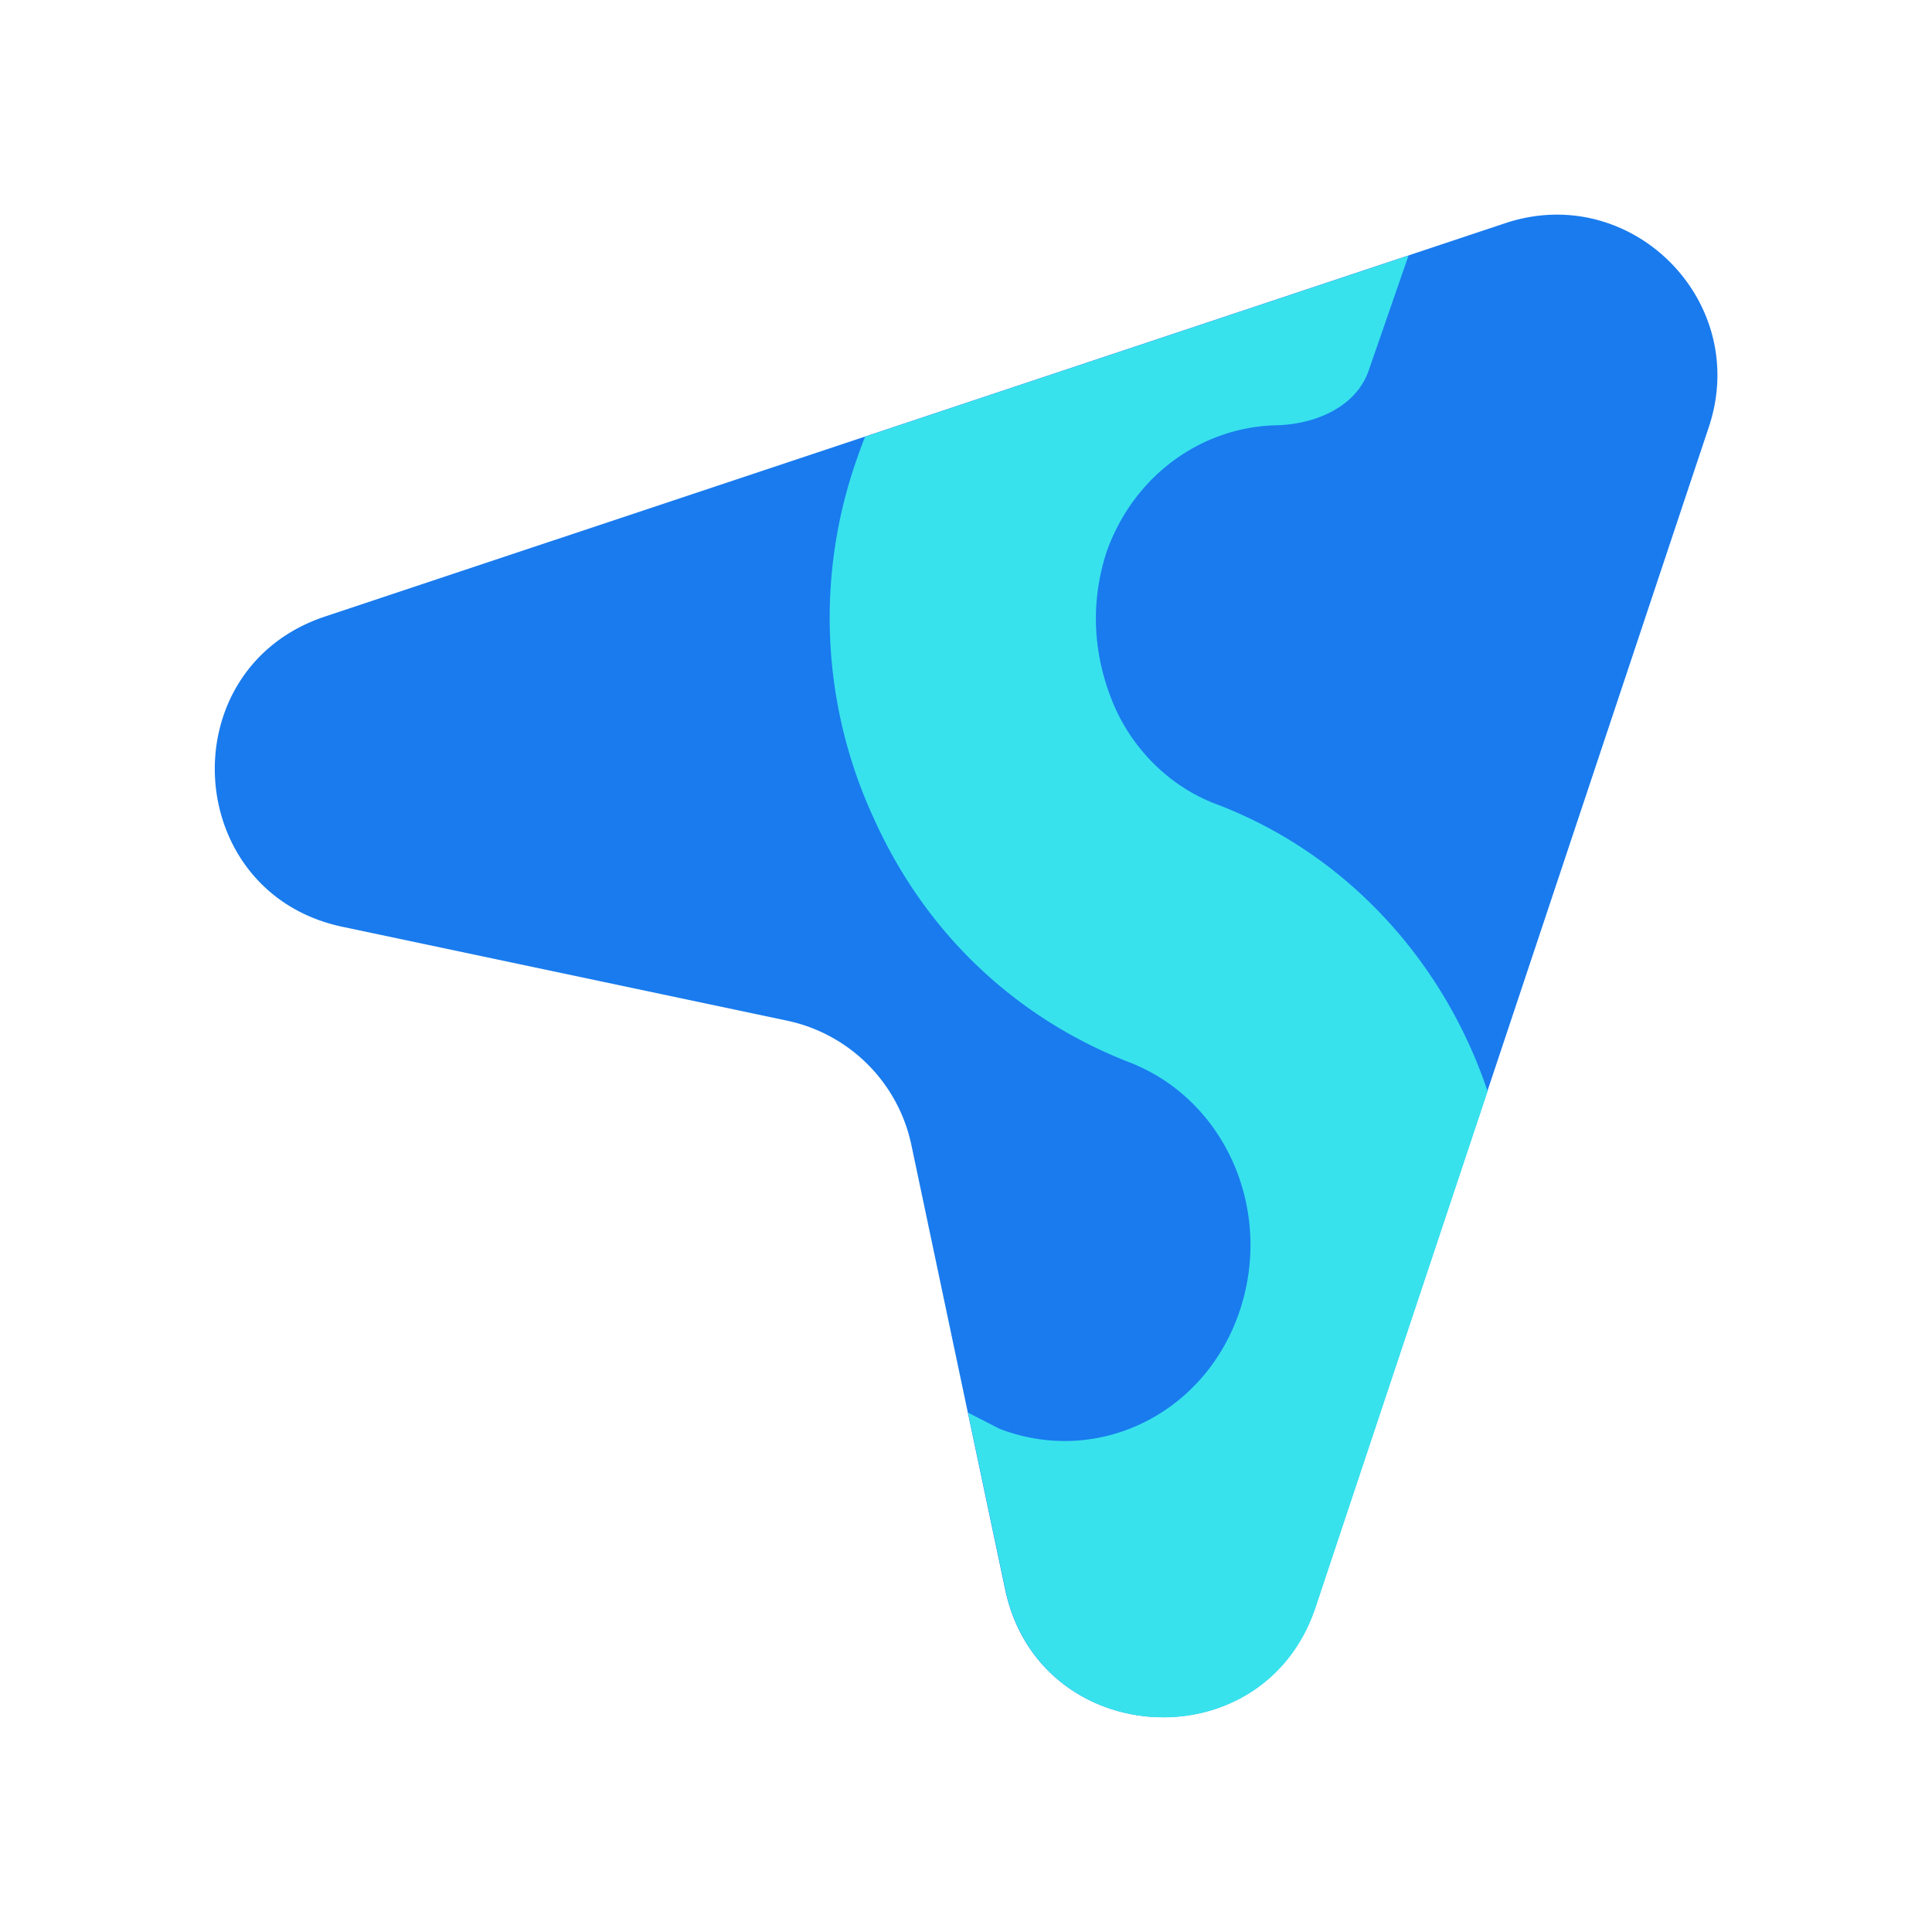
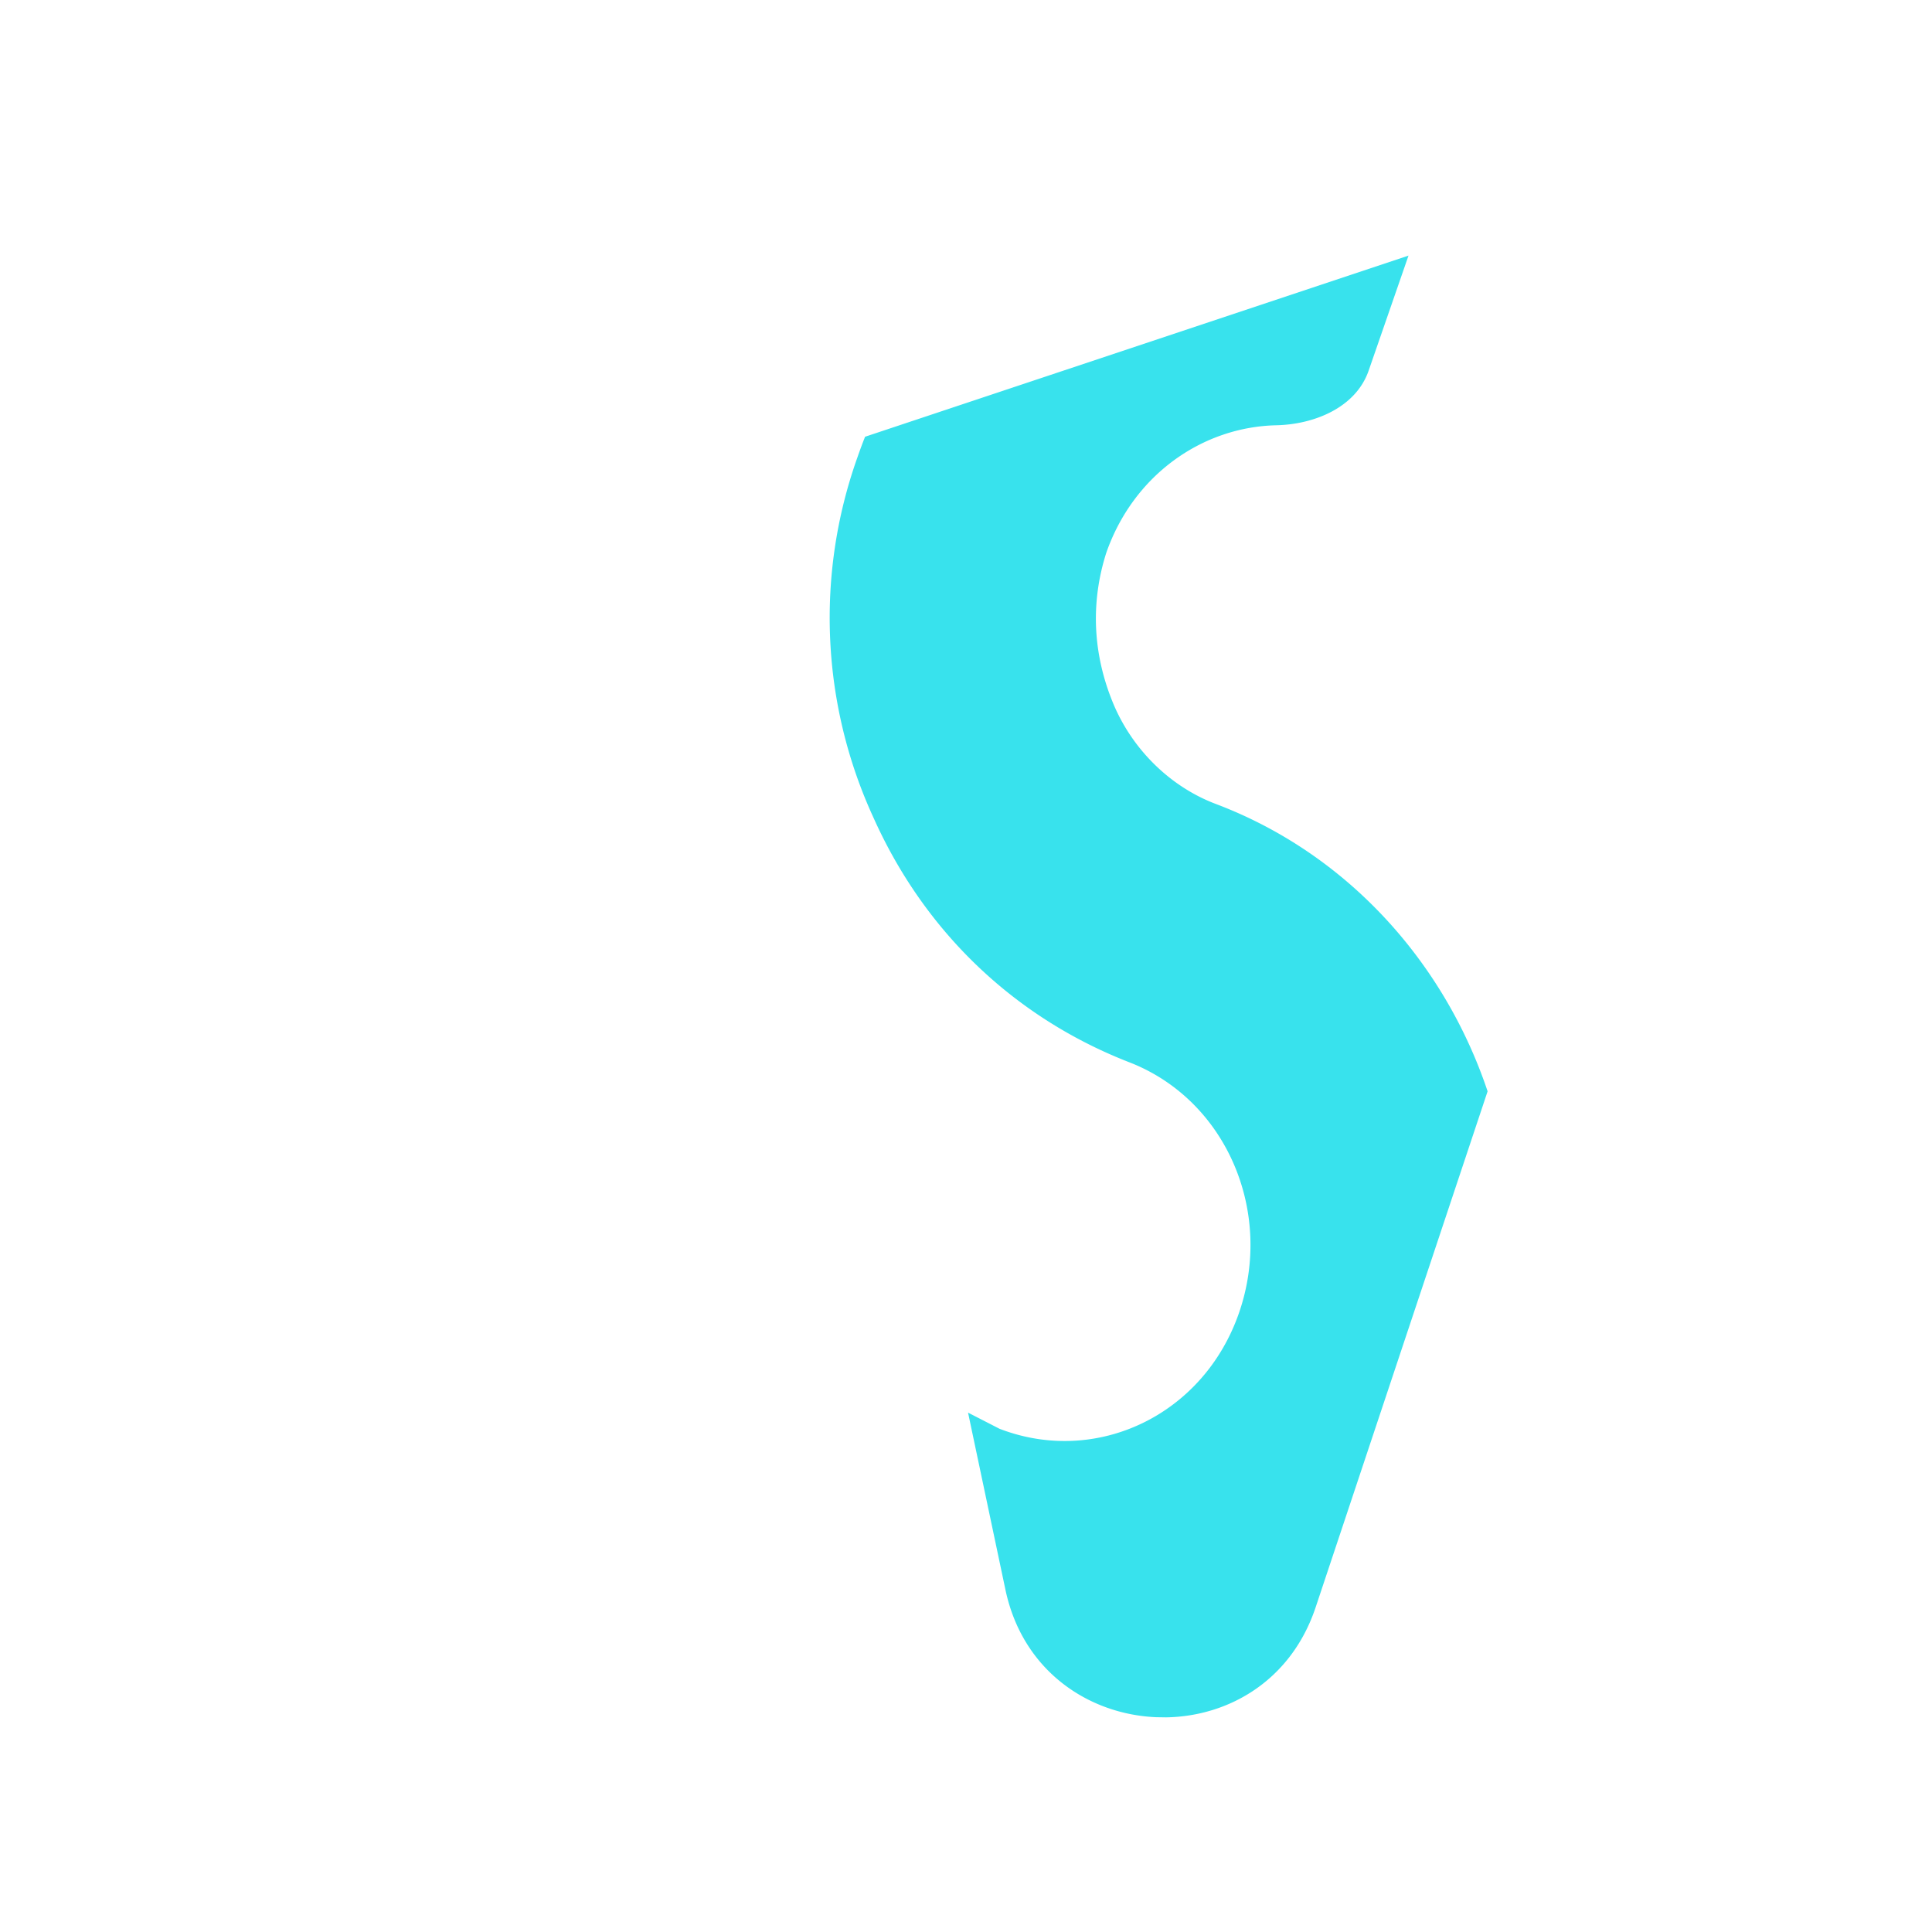
<svg xmlns="http://www.w3.org/2000/svg" width="50" height="50" fill="none">
-   <path fill="#197BEE" d="M38.956 5.776c3.256-1.086 6.355 2.012 5.27 5.27L34.041 41.592c-1.343 4.031-7.15 3.7-8.028-.457L23.586 29.63a4.166 4.166 0 0 0-3.216-3.215L8.865 23.986c-4.157-.877-4.488-6.685-.457-8.029L38.956 5.776Z" />
  <path fill="#38E2ED" d="M28.797 18.174c.502 1.23 1.506 2.197 2.678 2.636 3.409 1.293 5.907 4.105 7.024 7.433l-4.45 13.353c-.631 1.892-2.244 2.823-3.87 2.849l-.261-.004c-1.75-.076-3.455-1.2-3.898-3.302l-.967-4.58.815.418c2.51.966 5.272-.351 6.193-2.987.92-2.636-.335-5.536-2.845-6.502-2.93-1.142-5.272-3.34-6.61-6.326a12.369 12.369 0 0 1-.42-9.314c.064-.184.131-.366.202-.545l14.064-4.688-1.032 2.978c-.327.944-1.389 1.39-2.388 1.413-1.92.043-3.699 1.288-4.402 3.302-.419 1.318-.335 2.636.167 3.866Z" />
</svg>